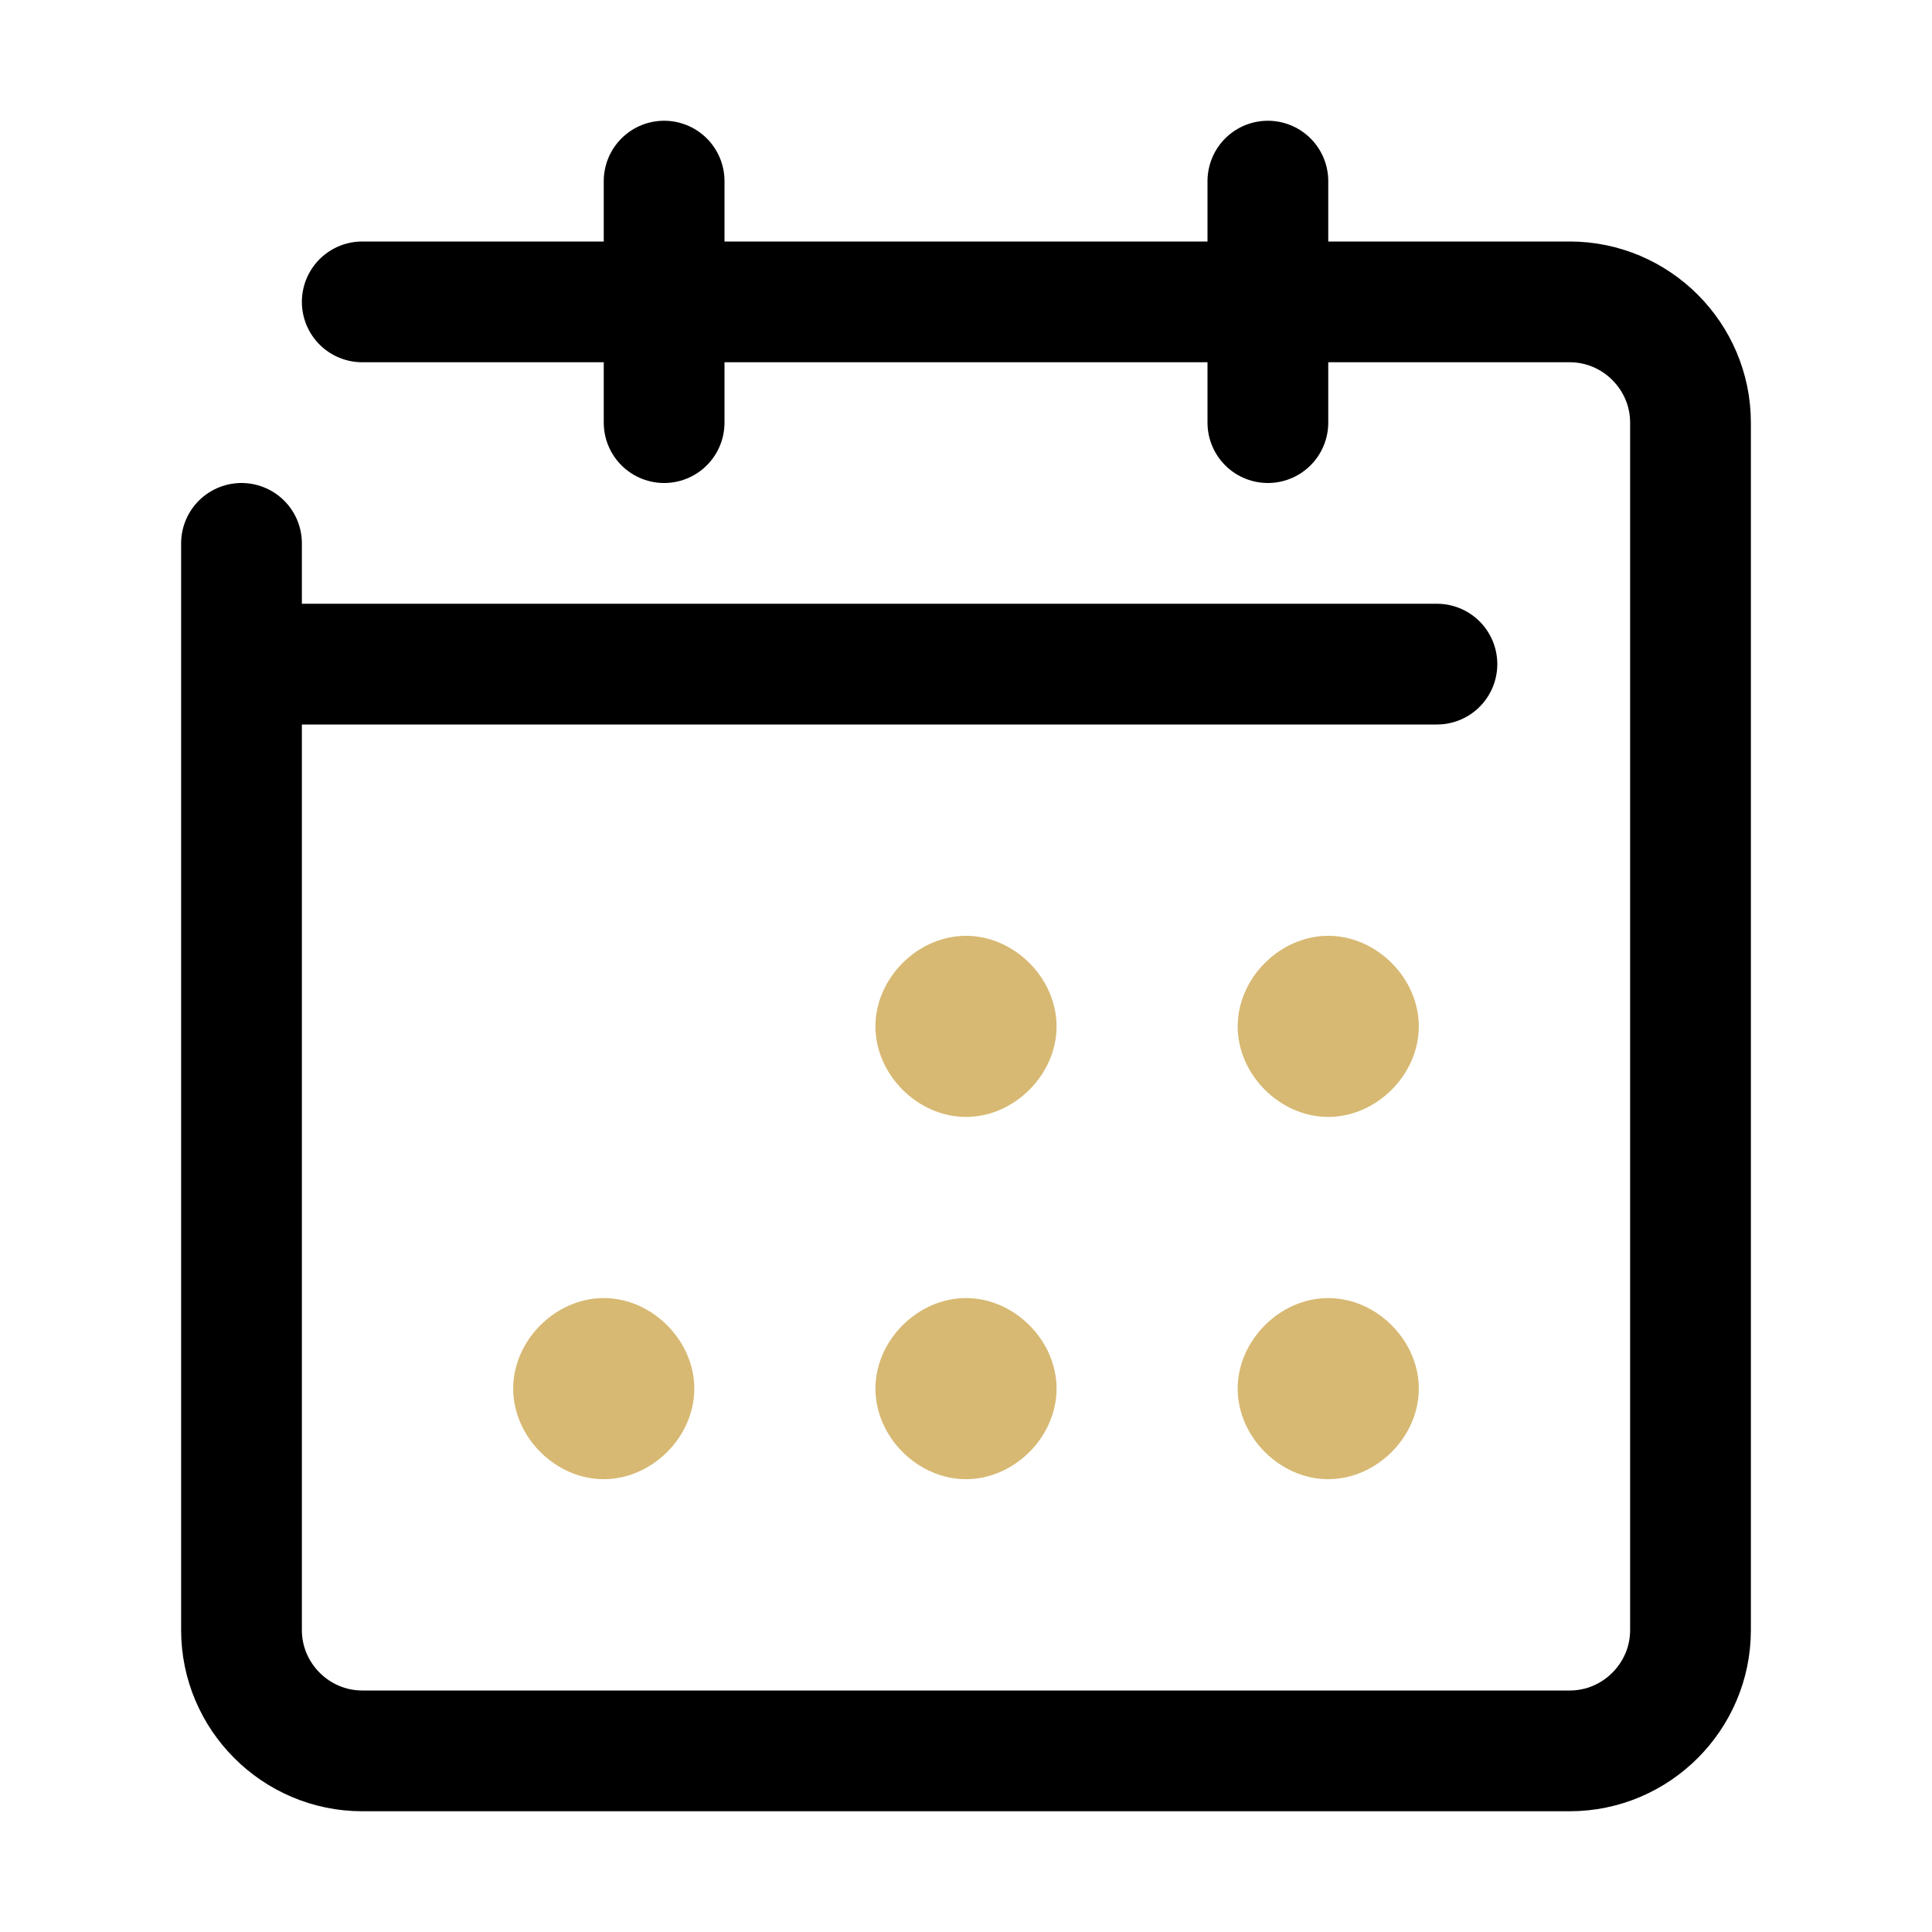
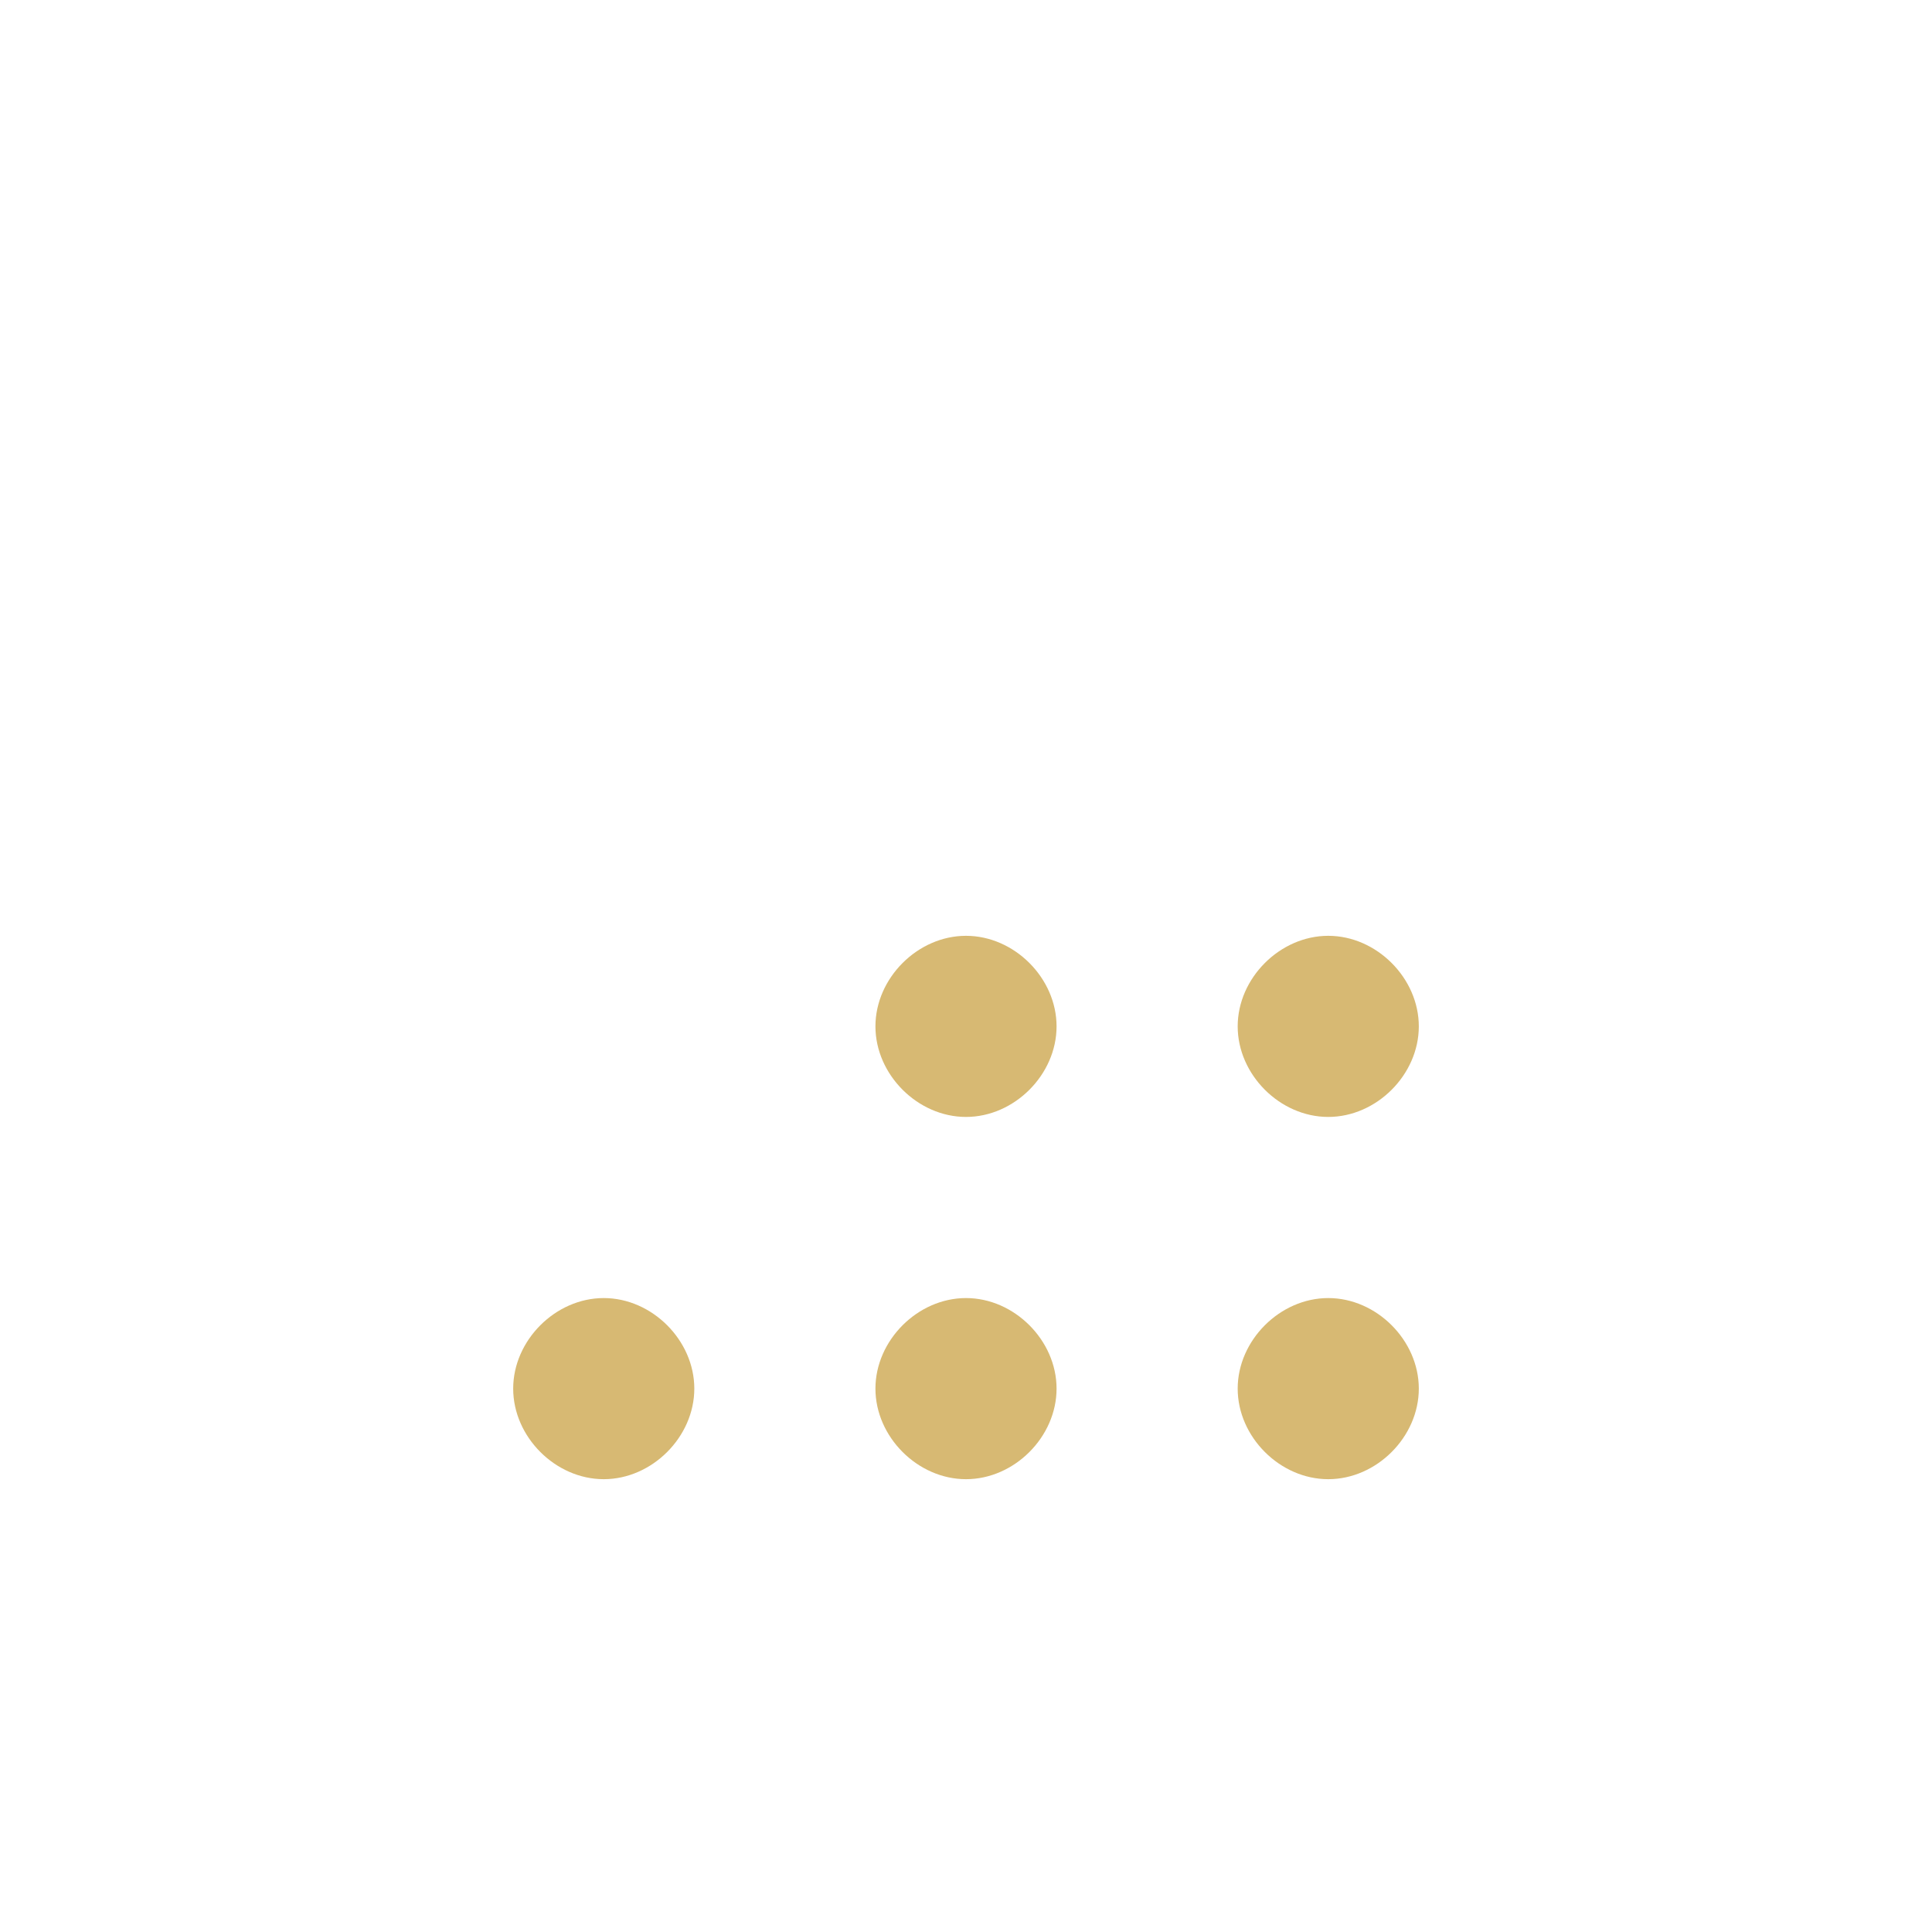
<svg xmlns="http://www.w3.org/2000/svg" id="Layer_1" viewBox="0 0 32 32" xml:space="preserve">
-   <path d="M6 5h20c1.1 0 2 .9 2 2v20c0 1.1-.9 2-2 2H6c-1.1 0-2-.9-2-2V9M21 3v4M11 3v4M4 11h19.8" fill="none" stroke="#000000" stroke-width="2" stroke-linecap="round" stroke-linejoin="round" stroke-miterlimit="10" class="stroke-0c4ada" />
-   <path d="M20.5 17c0-.8.7-1.5 1.5-1.5s1.5.7 1.5 1.5-.7 1.5-1.5 1.5-1.5-.7-1.5-1.5zm-6 0c0-.8.7-1.5 1.5-1.5s1.5.7 1.5 1.5-.7 1.5-1.5 1.5-1.5-.7-1.5-1.5zM20.5 23c0-.8.7-1.5 1.5-1.5s1.5.7 1.5 1.5-.7 1.5-1.5 1.5-1.5-.7-1.5-1.5zm-6 0c0-.8.7-1.5 1.5-1.5s1.5.7 1.5 1.5-.7 1.5-1.5 1.5-1.5-.7-1.5-1.5zm-6 0c0-.8.7-1.5 1.5-1.5s1.5.7 1.5 1.5-.7 1.5-1.5 1.5-1.5-.7-1.5-1.5z" fill="#d7b973" class="fill-20bffc" />
+   <path d="M20.5 17c0-.8.7-1.5 1.5-1.5s1.5.7 1.5 1.5-.7 1.5-1.5 1.5-1.5-.7-1.5-1.5zm-6 0c0-.8.7-1.5 1.5-1.5s1.5.7 1.5 1.5-.7 1.5-1.5 1.5-1.5-.7-1.5-1.5zM20.5 23c0-.8.7-1.5 1.5-1.5s1.5.7 1.5 1.5-.7 1.5-1.5 1.5-1.5-.7-1.5-1.5zm-6 0c0-.8.7-1.5 1.5-1.5s1.5.7 1.5 1.5-.7 1.5-1.5 1.5-1.5-.7-1.5-1.5m-6 0c0-.8.7-1.5 1.5-1.5s1.5.7 1.5 1.5-.7 1.5-1.5 1.5-1.5-.7-1.5-1.5z" fill="#d7b973" class="fill-20bffc" />
</svg>